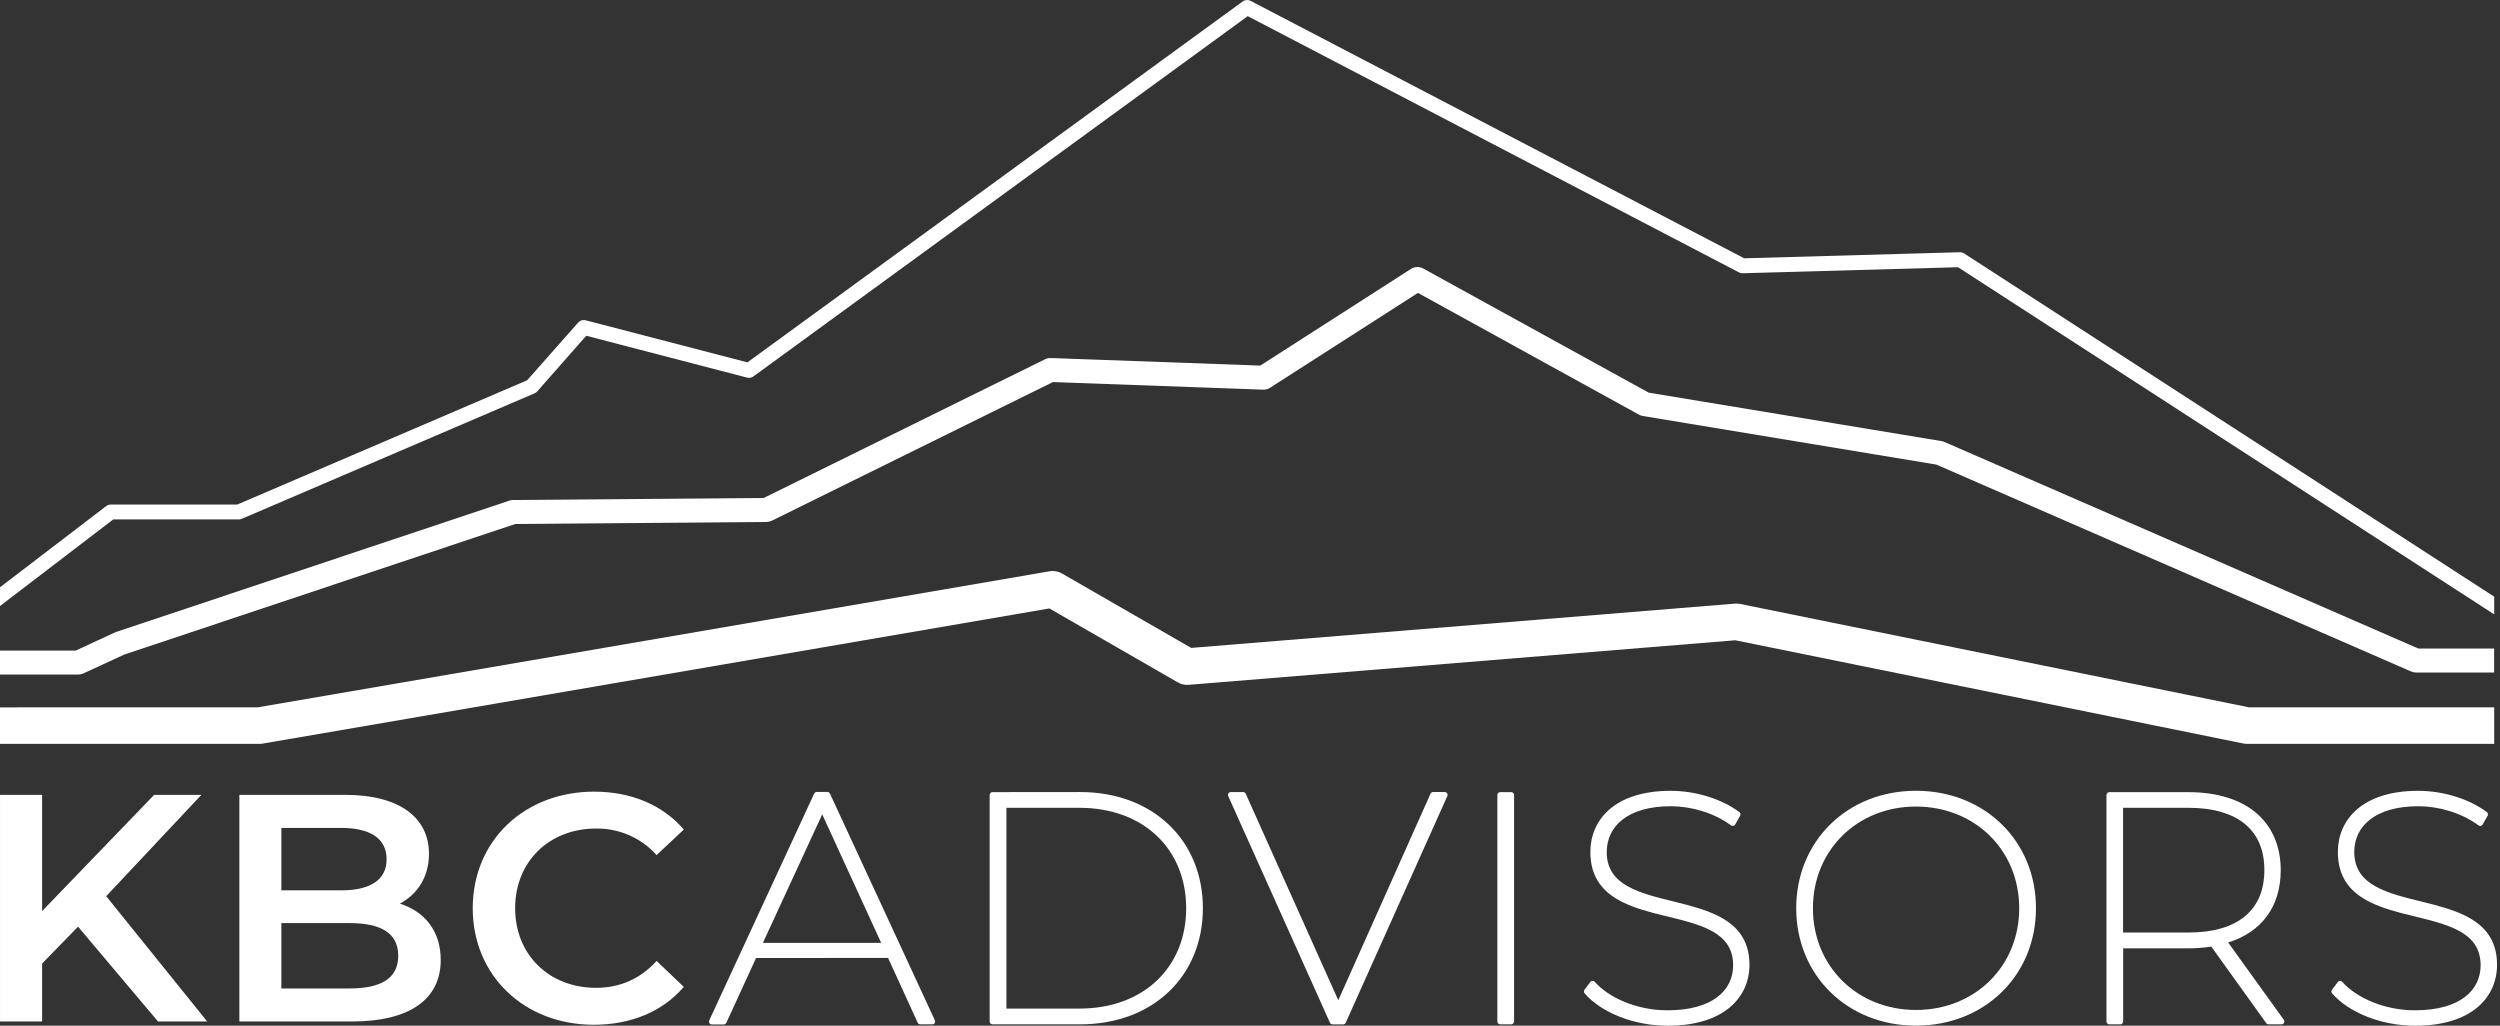
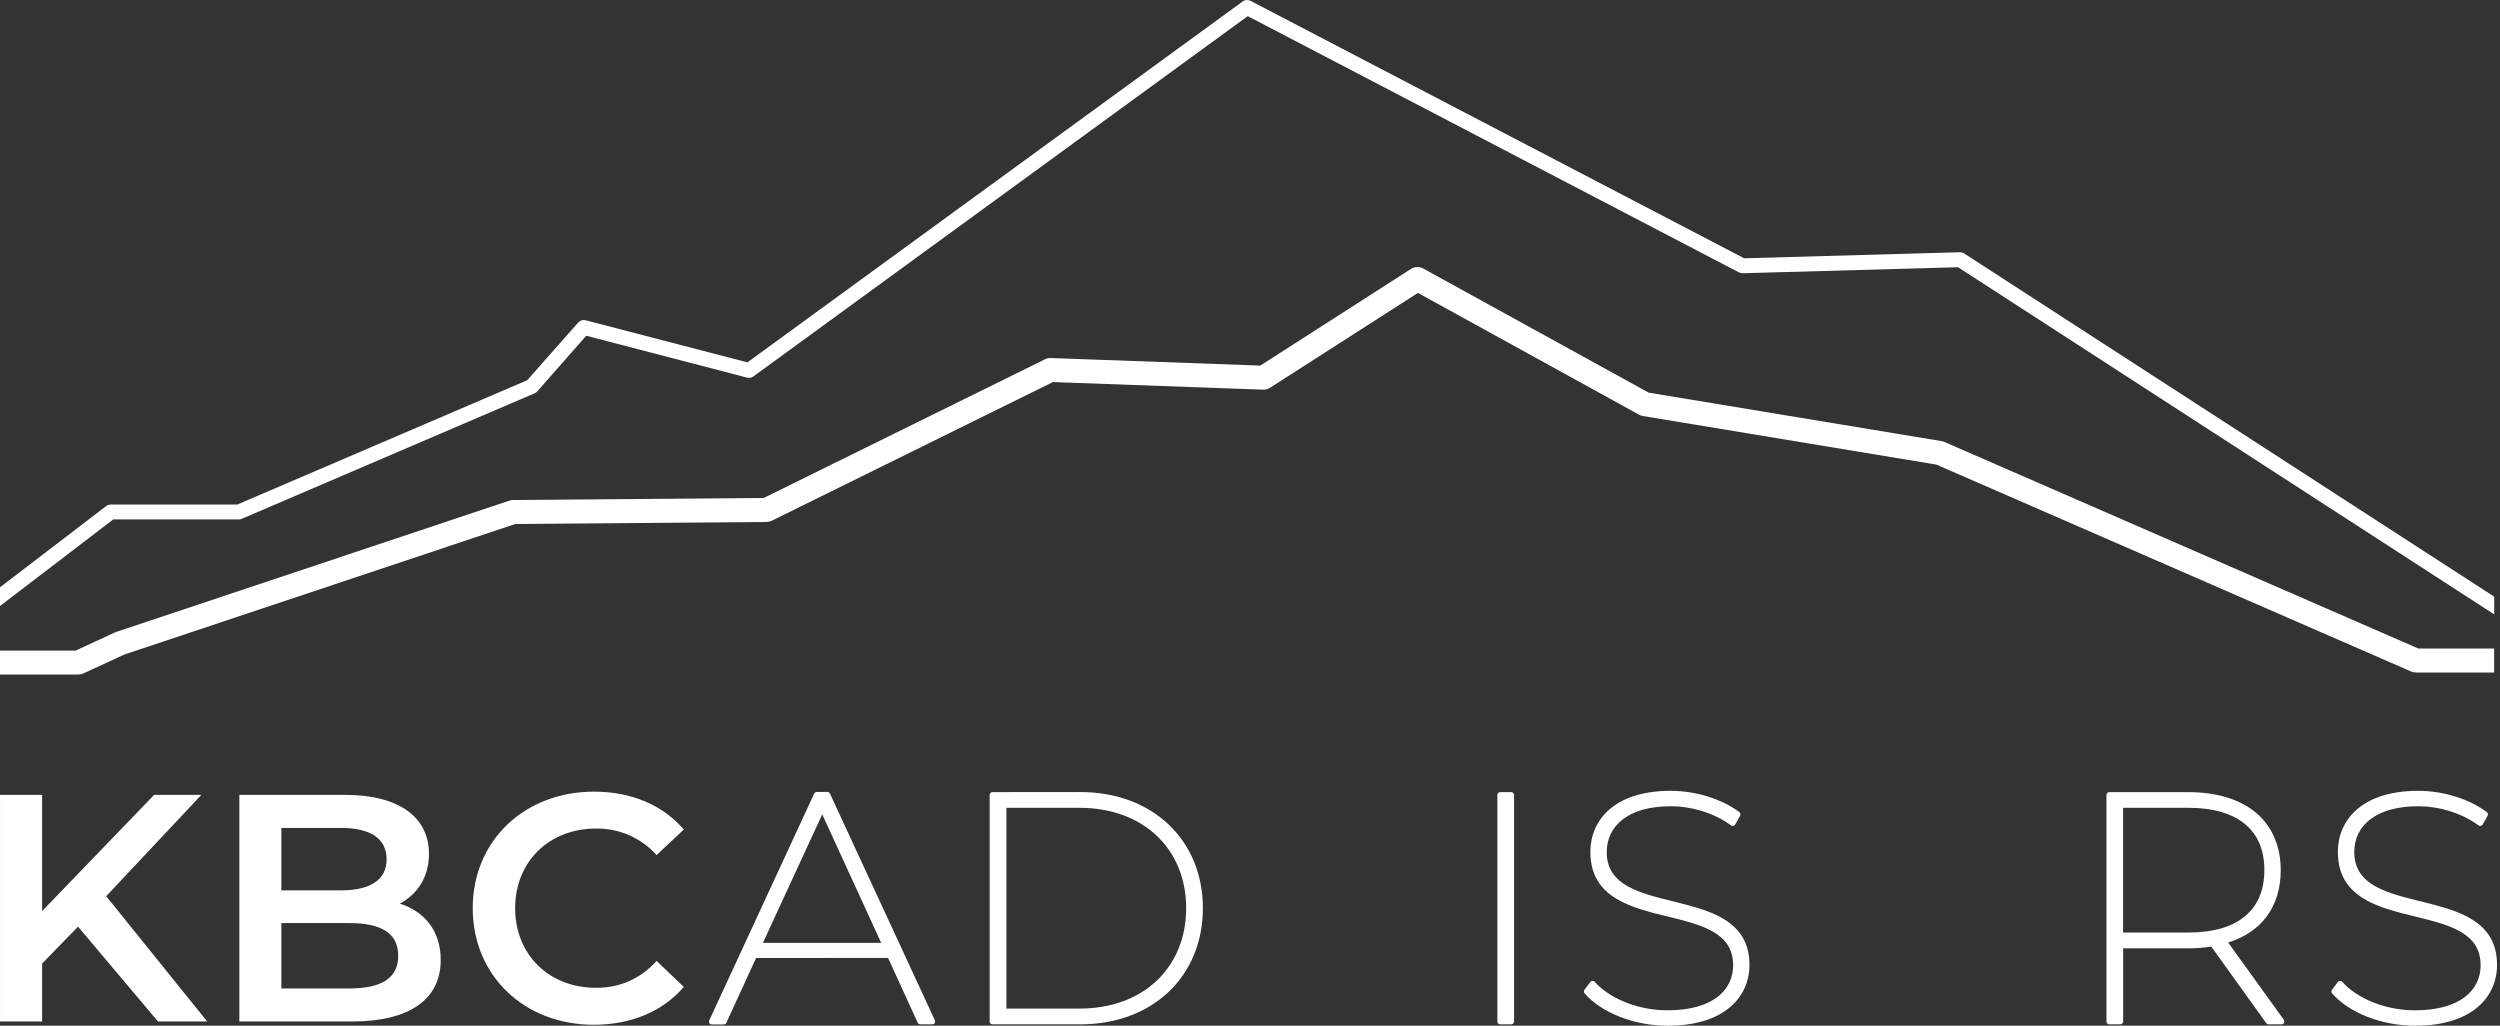
<svg xmlns="http://www.w3.org/2000/svg" width="117" height="48" viewBox="0 0 117 48" fill="none">
  <rect x="0" y="0" width="117" height="48" fill="#333333" stroke="none" />
  <g clip-path="url(#clip0_884_3490)">
    <path d="M16.349 46.26H13.168V43.2H16.349C17.834 43.2 18.637 43.67 18.637 44.73C18.637 45.79 17.834 46.26 16.349 46.26ZM13.168 38.746H15.957C17.32 38.746 18.093 39.234 18.093 40.216C18.093 41.185 17.32 41.669 15.957 41.669H13.168V38.746ZM18.713 42.291C19.531 41.852 20.076 41.049 20.076 39.958C20.076 38.277 18.713 37.201 16.169 37.201H11.202V47.805H16.474C19.201 47.805 20.626 46.747 20.626 44.927C20.626 43.548 19.852 42.654 18.717 42.291H18.713Z" fill="white" />
    <path d="M9.423 37.201H7.212L1.971 42.639V37.201H0.001V47.805H1.971V45.094L3.652 43.367L7.394 47.805H9.696L4.97 41.942L9.423 37.201Z" fill="white" />
    <path d="M27.896 38.776C28.43 38.768 28.959 38.875 29.448 39.089C29.936 39.304 30.373 39.62 30.729 40.018L32.002 38.822C31.017 37.67 29.532 37.049 27.805 37.049C24.548 37.049 22.124 39.337 22.124 42.504C22.124 45.671 24.548 47.959 27.789 47.959C29.532 47.959 31.017 47.337 32.002 46.186L30.729 44.972C29.956 45.821 29.002 46.23 27.896 46.23C25.698 46.23 24.109 44.683 24.109 42.503C24.109 40.323 25.699 38.776 27.896 38.776Z" fill="white" />
    <path fill-rule="evenodd" clip-rule="evenodd" d="M70.859 37.206C70.859 37.17 70.845 37.136 70.82 37.111C70.794 37.085 70.76 37.071 70.725 37.071H70.209C70.174 37.071 70.14 37.086 70.115 37.111C70.09 37.136 70.076 37.17 70.076 37.206V47.805C70.076 47.841 70.09 47.875 70.115 47.9C70.14 47.925 70.174 47.94 70.209 47.94H70.725C70.76 47.94 70.794 47.926 70.82 47.9C70.845 47.875 70.859 47.841 70.859 47.805V37.206Z" fill="white" />
    <path d="M106.738 40.758C106.724 42.448 105.836 43.62 104.278 44.109L106.883 47.727C106.898 47.747 106.906 47.771 106.908 47.795C106.91 47.82 106.905 47.844 106.894 47.866C106.883 47.888 106.866 47.907 106.845 47.92C106.824 47.933 106.8 47.94 106.775 47.94H106.17C106.149 47.94 106.128 47.934 106.109 47.925C106.09 47.915 106.074 47.901 106.061 47.884L103.488 44.301C103.127 44.356 102.762 44.383 102.397 44.383H99.364V47.805C99.364 47.823 99.361 47.84 99.354 47.857C99.347 47.873 99.338 47.888 99.325 47.9C99.313 47.913 99.298 47.923 99.282 47.929C99.266 47.936 99.248 47.94 99.231 47.94H98.716C98.698 47.94 98.681 47.936 98.665 47.929C98.648 47.923 98.634 47.913 98.621 47.9C98.609 47.888 98.599 47.873 98.593 47.857C98.586 47.84 98.582 47.823 98.582 47.805V37.206C98.582 37.188 98.586 37.17 98.593 37.154C98.599 37.138 98.609 37.123 98.621 37.111C98.634 37.098 98.649 37.089 98.665 37.082C98.681 37.075 98.698 37.072 98.716 37.072H102.398C103.752 37.072 104.833 37.411 105.573 38.031C106.312 38.651 106.738 39.57 106.738 40.718V40.759V40.758ZM99.36 37.805V43.642H102.424C103.575 43.642 104.467 43.381 105.07 42.876C105.674 42.371 105.972 41.648 105.972 40.716C105.972 39.784 105.665 39.064 105.07 38.569C104.476 38.074 103.575 37.805 102.424 37.805H99.36Z" fill="white" />
-     <path d="M89.74 37.008C92.915 37.044 95.283 39.378 95.283 42.504C95.283 45.654 92.878 48 89.665 48C86.467 48 84.063 45.654 84.063 42.504C84.063 39.353 86.467 37.008 89.665 37.008H89.74ZM89.664 47.266C92.421 47.266 94.499 45.23 94.499 42.506C94.499 39.782 92.421 37.747 89.664 37.747C86.924 37.747 84.845 39.782 84.845 42.506C84.845 45.23 86.924 47.266 89.664 47.266Z" fill="white" />
    <path d="M110.18 39.941C110.204 40.692 110.588 41.153 111.157 41.474C111.775 41.824 112.598 42.012 113.42 42.217C114.097 42.385 114.775 42.563 115.344 42.84C116.231 43.272 116.862 43.938 116.862 45.155C116.862 46.653 115.696 48.004 113.032 48.004C111.429 48.004 109.905 47.376 109.142 46.488C109.123 46.465 109.111 46.436 109.11 46.405C109.109 46.375 109.119 46.345 109.137 46.321L109.41 45.957C109.422 45.941 109.437 45.928 109.455 45.919C109.472 45.91 109.492 45.904 109.512 45.904C109.532 45.903 109.551 45.907 109.57 45.914C109.588 45.922 109.604 45.934 109.617 45.949C110.279 46.699 111.59 47.282 113.017 47.282C115.134 47.282 116.093 46.343 116.093 45.174C116.093 44.384 115.702 43.909 115.116 43.583C114.499 43.238 113.676 43.054 112.854 42.85C112.176 42.687 111.499 42.505 110.929 42.225C110.043 41.788 109.412 41.11 109.412 39.87C109.412 38.388 110.532 37.01 113.167 37.01C114.363 37.01 115.574 37.4 116.383 38.005C116.409 38.025 116.427 38.053 116.434 38.084C116.441 38.116 116.436 38.149 116.42 38.178L116.191 38.585C116.182 38.601 116.17 38.616 116.154 38.627C116.139 38.639 116.122 38.647 116.103 38.651C116.085 38.655 116.066 38.655 116.047 38.651C116.028 38.647 116.011 38.639 115.996 38.628C115.171 38.023 114.109 37.732 113.181 37.732C111.135 37.732 110.18 38.687 110.18 39.87V39.943L110.18 39.941Z" fill="white" />
    <path d="M75.194 39.941C75.217 40.692 75.6 41.153 76.17 41.474C76.787 41.824 77.611 42.012 78.433 42.217C79.11 42.385 79.788 42.563 80.357 42.84C81.244 43.272 81.875 43.938 81.875 45.155C81.875 46.653 80.709 48.004 78.049 48.004C76.446 48.004 74.922 47.376 74.159 46.488C74.14 46.465 74.128 46.436 74.127 46.405C74.126 46.375 74.136 46.345 74.154 46.321L74.427 45.957C74.439 45.941 74.454 45.928 74.472 45.919C74.49 45.91 74.509 45.904 74.529 45.904C74.549 45.903 74.568 45.907 74.587 45.914C74.605 45.922 74.621 45.934 74.634 45.949C75.296 46.699 76.607 47.282 78.034 47.282C80.155 47.282 81.111 46.343 81.111 45.174C81.111 44.384 80.719 43.909 80.134 43.583C79.516 43.238 78.693 43.054 77.871 42.85C77.193 42.687 76.516 42.505 75.947 42.225C75.06 41.788 74.429 41.11 74.429 39.87C74.429 38.388 75.548 37.01 78.184 37.01C79.38 37.01 80.591 37.4 81.4 38.005C81.426 38.025 81.444 38.053 81.451 38.084C81.457 38.116 81.453 38.149 81.437 38.178L81.208 38.585C81.199 38.601 81.187 38.616 81.171 38.627C81.156 38.639 81.139 38.647 81.12 38.651C81.102 38.655 81.083 38.655 81.064 38.651C81.046 38.647 81.028 38.639 81.013 38.628C80.188 38.023 79.126 37.732 78.198 37.732C76.152 37.732 75.197 38.687 75.197 39.87V39.943L75.194 39.941Z" fill="white" />
    <path d="M35.384 44.835L33.995 47.862C33.986 47.886 33.969 47.907 33.947 47.921C33.925 47.936 33.9 47.944 33.874 47.944H33.314C33.292 47.944 33.269 47.939 33.249 47.928C33.23 47.917 33.213 47.902 33.201 47.883C33.189 47.864 33.182 47.842 33.18 47.819C33.179 47.797 33.183 47.775 33.193 47.754L38.101 37.145C38.111 37.121 38.128 37.101 38.15 37.087C38.171 37.072 38.197 37.064 38.222 37.064H38.722C38.748 37.064 38.773 37.072 38.795 37.087C38.816 37.101 38.833 37.121 38.844 37.145L43.752 47.75C43.761 47.771 43.765 47.793 43.764 47.816C43.762 47.838 43.755 47.86 43.743 47.879C43.731 47.898 43.714 47.913 43.694 47.924C43.675 47.934 43.652 47.94 43.63 47.94H43.067C43.041 47.939 43.016 47.932 42.995 47.917C42.973 47.903 42.956 47.882 42.946 47.858L41.562 44.831L35.384 44.835ZM35.704 44.127H41.24L38.48 38.112L35.704 44.126V44.127Z" fill="white" />
-     <path d="M62.632 46.812L66.947 37.147C66.957 37.123 66.974 37.102 66.996 37.088C67.018 37.073 67.043 37.066 67.069 37.066H67.614C67.636 37.065 67.658 37.071 67.678 37.082C67.697 37.092 67.714 37.108 67.726 37.126C67.738 37.145 67.746 37.166 67.747 37.189C67.749 37.211 67.745 37.233 67.736 37.254L62.982 47.86C62.972 47.884 62.955 47.904 62.934 47.919C62.912 47.933 62.886 47.941 62.86 47.941H62.362C62.336 47.941 62.311 47.933 62.289 47.919C62.267 47.904 62.25 47.884 62.24 47.86L57.481 37.256C57.472 37.236 57.468 37.213 57.47 37.191C57.472 37.169 57.479 37.147 57.491 37.129C57.503 37.11 57.52 37.095 57.54 37.084C57.559 37.073 57.581 37.068 57.603 37.068H58.179C58.205 37.068 58.231 37.076 58.252 37.09C58.274 37.105 58.291 37.125 58.301 37.149L62.632 46.812Z" fill="white" />
    <path d="M50.541 37.067C53.987 37.067 56.295 39.353 56.295 42.504C56.295 45.654 53.987 47.94 50.541 47.94H46.451C46.415 47.94 46.381 47.926 46.356 47.901C46.331 47.876 46.317 47.842 46.316 47.806V37.206C46.316 37.17 46.331 37.136 46.356 37.111C46.381 37.085 46.415 37.071 46.451 37.071L50.541 37.067ZM50.511 47.202C53.562 47.202 55.513 45.231 55.513 42.504C55.513 39.776 53.559 37.805 50.511 37.805H47.1V47.202H50.511Z" fill="white" />
-     <path fill-rule="evenodd" clip-rule="evenodd" d="M12.066 33.102L49.126 26.735C49.322 26.702 49.523 26.738 49.696 26.837L55.748 30.322L81.192 28.25C81.273 28.243 81.356 28.248 81.436 28.264L105.249 33.103H116.729V34.813H105.159C105.102 34.813 105.045 34.807 104.989 34.796L81.21 29.965L55.624 32.05C55.451 32.064 55.278 32.025 55.128 31.939L49.111 28.475L12.284 34.802C12.236 34.81 12.187 34.815 12.139 34.814H0V33.105L12.066 33.102Z" fill="white" />
    <path fill-rule="evenodd" clip-rule="evenodd" d="M58.981 17.11L66.034 12.585C66.119 12.531 66.216 12.501 66.317 12.497C66.417 12.494 66.516 12.517 66.604 12.565L77.159 18.376L90.87 20.645C90.916 20.653 90.96 20.667 91.003 20.685L113.175 30.35H116.725V31.473H113.062C112.985 31.472 112.908 31.456 112.838 31.425L90.622 21.743L76.885 19.469C76.822 19.459 76.762 19.438 76.706 19.407L66.359 13.708L59.439 18.147C59.342 18.209 59.229 18.24 59.114 18.236L49.276 17.881L36.12 24.37C36.044 24.407 35.961 24.427 35.876 24.428L24.119 24.522L5.818 30.633L3.9 31.517C3.827 31.551 3.746 31.568 3.665 31.569H0V30.448H3.541L5.373 29.6C5.392 29.591 5.411 29.583 5.43 29.577L23.845 23.428C23.901 23.409 23.959 23.4 24.018 23.4L35.74 23.305L48.91 16.813C48.994 16.772 49.086 16.753 49.179 16.756L58.983 17.11H58.981Z" fill="white" />
    <path fill-rule="evenodd" clip-rule="evenodd" d="M34.98 16.958L58.159 0.067C58.211 0.028 58.273 0.006 58.338 0.001C58.403 -0.004 58.467 0.009 58.525 0.039L81.627 12.088L91.723 11.805C91.793 11.803 91.863 11.823 91.922 11.861L116.729 27.924V28.753L91.636 12.506L81.557 12.788C81.497 12.79 81.438 12.777 81.386 12.749L58.394 0.756L35.257 17.618C35.216 17.648 35.168 17.668 35.117 17.678C35.067 17.688 35.015 17.686 34.965 17.673L27.436 15.713L25.143 18.318C25.109 18.357 25.066 18.387 25.019 18.407L11.316 24.28C11.273 24.299 11.227 24.309 11.18 24.309H5.3L0 28.362V27.485L4.97 23.684C5.031 23.638 5.105 23.613 5.182 23.613H11.103L24.672 17.796L27.059 15.095C27.102 15.047 27.157 15.011 27.218 14.992C27.279 14.974 27.345 14.973 27.407 14.989L34.978 16.958H34.98Z" fill="white" />
  </g>
  <defs>
    <clipPath id="clip0_884_3490">
      <rect width="116.86" height="48" fill="white" />
    </clipPath>
  </defs>
</svg>